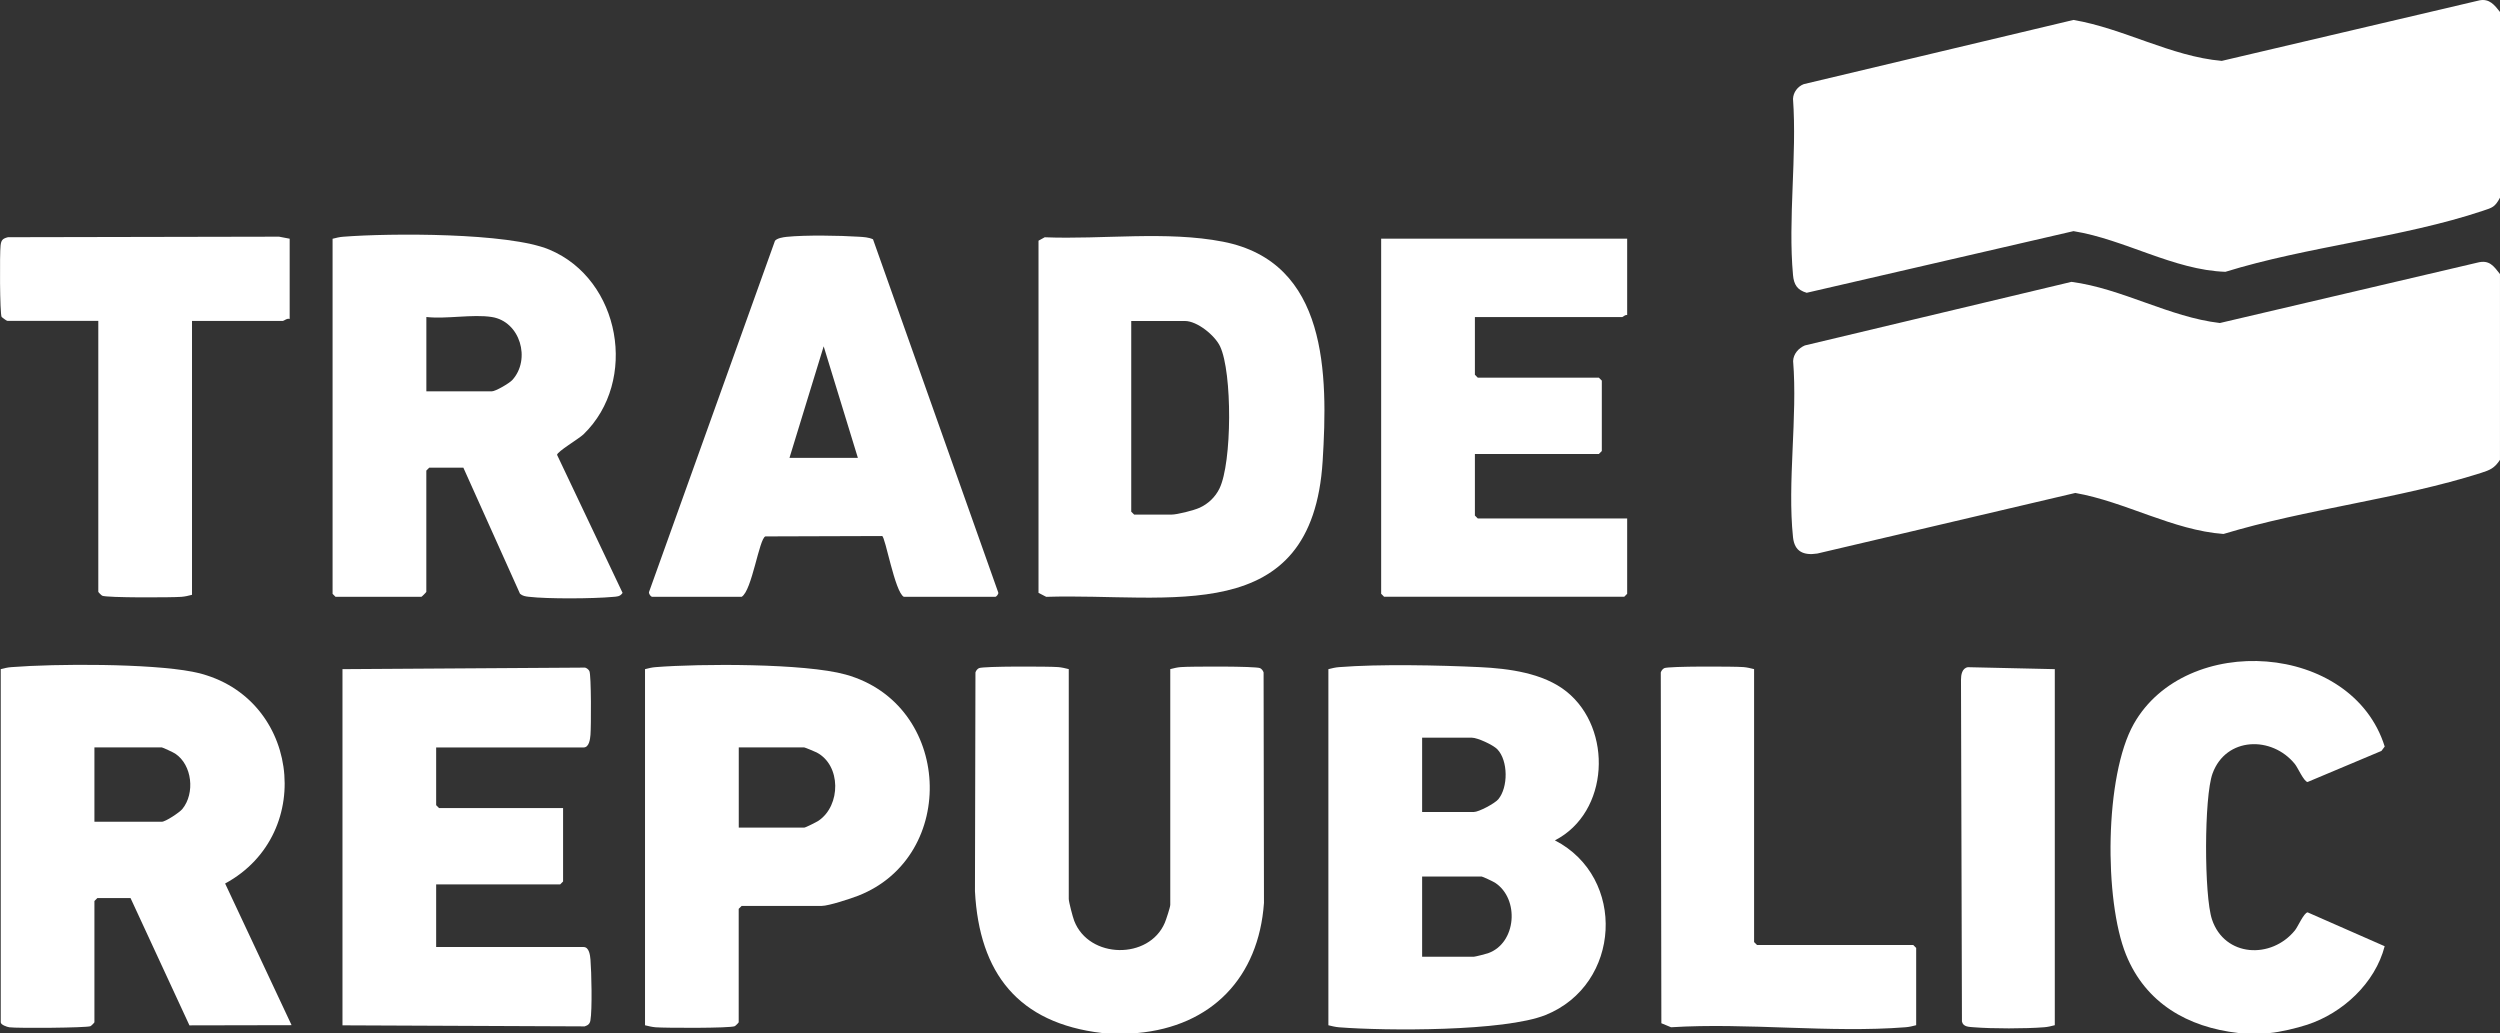
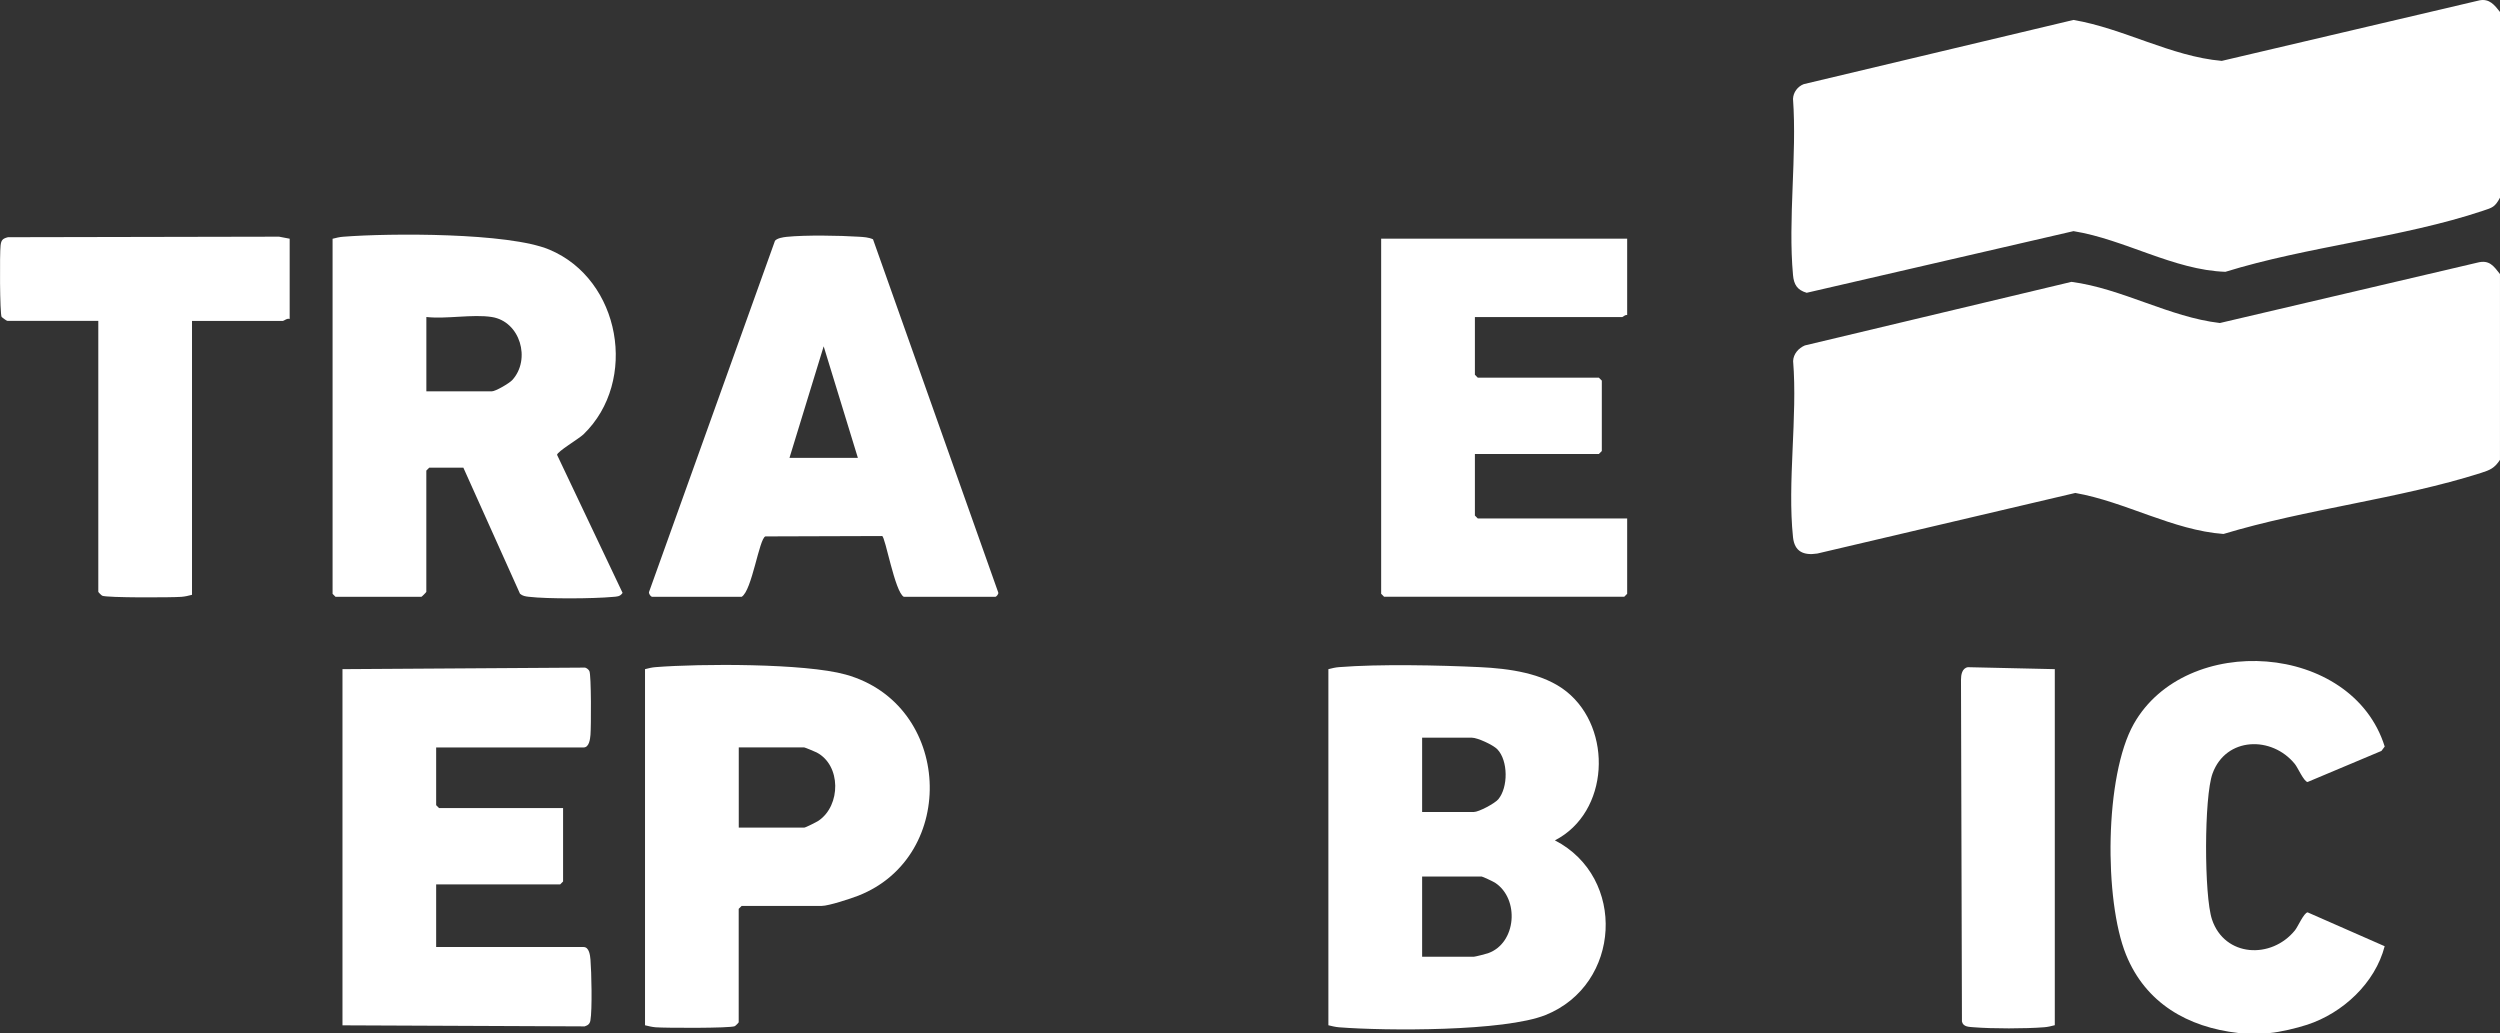
<svg xmlns="http://www.w3.org/2000/svg" width="121" height="50" viewBox="0 0 121 50" fill="none">
  <rect x="0" y="0" width="121" height="50" fill="#333333" stroke="none" />
  <path d="M121 0.572V9.568C120.75 10.03 120.635 10.048 120.169 10.203C116.291 11.502 111.663 11.93 107.71 13.156C105.199 13.069 102.844 11.589 100.358 11.187L87.444 14.171C86.983 14.037 86.823 13.771 86.782 13.314C86.533 10.611 86.978 7.529 86.782 4.785C86.795 4.468 87.006 4.186 87.3 4.073L100.355 0.965C102.787 1.378 105.083 2.733 107.533 2.947L120.017 0.015C120.491 -0.073 120.74 0.247 120.998 0.577L121 0.572Z" fill="white" />
  <path d="M120.999 13.26V22.256C120.734 22.661 120.516 22.751 120.076 22.891C116.141 24.145 111.609 24.636 107.617 25.844C105.167 25.663 102.871 24.287 100.445 23.859L87.96 26.791C87.294 26.894 86.856 26.701 86.782 26.004C86.501 23.342 87.006 20.188 86.787 17.475C86.8 17.129 87.049 16.85 87.356 16.719L100.257 13.642C102.702 13.962 104.992 15.348 107.442 15.634L119.924 12.707C120.487 12.565 120.696 12.878 120.999 13.265V13.26Z" fill="white" />
-   <path d="M53.334 49.997C49.288 49.52 47.397 47.109 47.188 43.136L47.212 32.547C47.237 32.462 47.302 32.377 47.382 32.338C47.58 32.24 50.758 32.251 51.214 32.287C51.396 32.302 51.556 32.343 51.728 32.385V43.51C51.728 43.652 51.924 44.396 51.993 44.571C52.711 46.42 55.612 46.456 56.376 44.664C56.44 44.515 56.641 43.905 56.641 43.794V32.385C56.813 32.341 56.976 32.3 57.156 32.287C57.611 32.251 60.79 32.24 60.988 32.338C61.068 32.377 61.132 32.462 61.158 32.547L61.176 43.702C60.921 47.308 58.646 49.68 55.033 50H53.331L53.334 49.997Z" fill="white" />
  <path d="M109.846 49.997H108.333C105.883 49.718 103.85 48.552 102.9 46.208C101.832 43.572 101.858 37.542 103.276 35.036C105.798 30.573 113.843 31.084 115.42 36.133L115.261 36.345L111.686 37.849C111.506 37.829 111.212 37.15 111.073 36.98C109.959 35.604 107.736 35.658 107.087 37.437C106.673 38.572 106.675 43.353 107.061 44.504C107.674 46.329 109.936 46.435 111.076 45.028C111.215 44.858 111.506 44.179 111.689 44.158L115.418 45.797C114.957 47.581 113.392 49.032 111.668 49.597C111.164 49.762 110.366 49.953 109.848 50L109.846 49.997Z" fill="white" />
  <path d="M64.296 32.387C64.469 32.343 64.631 32.302 64.811 32.289C66.762 32.134 69.642 32.196 71.623 32.289C73.023 32.356 74.704 32.573 75.826 33.477C78.07 35.284 77.892 39.324 75.257 40.673C78.734 42.468 78.469 47.651 74.809 49.125C72.815 49.928 67.079 49.899 64.809 49.721C64.626 49.706 64.466 49.664 64.294 49.623V32.39L64.296 32.387ZM68.831 39.3H71.335C71.572 39.3 72.344 38.89 72.516 38.686C73 38.11 72.998 36.817 72.473 36.267C72.269 36.053 71.51 35.704 71.24 35.704H68.831V39.303V39.3ZM68.831 46.306H71.335C71.389 46.306 71.922 46.172 72.017 46.138C73.404 45.65 73.553 43.503 72.359 42.723C72.277 42.669 71.755 42.424 71.713 42.424H68.831V46.306Z" fill="white" />
-   <path d="M0.033 32.387C0.206 32.343 0.368 32.302 0.548 32.289C2.72 32.119 7.234 32.109 9.313 32.511C14.466 33.513 15.379 40.335 10.896 42.762L14.113 49.618L9.169 49.628L6.318 43.467H4.712L4.57 43.608V49.478C4.57 49.494 4.424 49.646 4.38 49.667C4.202 49.749 0.836 49.773 0.455 49.721C0.332 49.703 0.036 49.6 0.036 49.478V32.387H0.033ZM4.57 39.773H7.831C8.009 39.773 8.688 39.324 8.824 39.158C9.445 38.402 9.308 37.021 8.477 36.474C8.395 36.419 7.872 36.174 7.831 36.174H4.57V39.773Z" fill="white" />
  <path d="M22.43 22.635H20.775L20.634 22.777V28.647C20.634 28.663 20.415 28.884 20.397 28.884H16.238L16.097 28.742V11.556C16.269 11.512 16.431 11.471 16.611 11.458C18.873 11.28 24.605 11.254 26.584 12.08C30.038 13.52 30.907 18.445 28.239 21.024C28.025 21.231 26.965 21.858 26.962 22.015L30.133 28.696C30.007 28.884 29.857 28.872 29.662 28.89C28.723 28.977 26.512 28.993 25.59 28.884C25.433 28.866 25.292 28.846 25.168 28.737L22.425 22.632L22.43 22.635ZM23.802 15.343C22.873 15.198 21.604 15.451 20.636 15.343V18.941H23.802C23.985 18.941 24.643 18.556 24.795 18.394C25.706 17.392 25.181 15.559 23.802 15.343Z" fill="white" />
-   <path d="M50.567 11.484C53.347 11.597 56.471 11.166 59.194 11.698C64.277 12.689 64.274 18.123 64.017 22.307C63.512 30.469 56.582 28.694 50.637 28.887L50.264 28.694V11.649L50.57 11.481L50.567 11.484ZM54.752 15.534V24.765L54.894 24.907H56.69C56.978 24.907 57.773 24.705 58.059 24.576C58.478 24.385 58.818 24.06 59.021 23.647C59.634 22.395 59.647 18.022 59.052 16.765C58.803 16.233 57.943 15.536 57.351 15.536H54.752V15.534Z" fill="white" />
  <path d="M31.551 28.884C31.489 28.866 31.396 28.737 31.412 28.655L37.509 11.654C37.614 11.525 37.907 11.481 38.075 11.463C38.988 11.37 40.638 11.398 41.575 11.458C41.809 11.473 42.038 11.484 42.254 11.582L48.312 28.668C48.353 28.745 48.215 28.884 48.184 28.884H43.742C43.307 28.642 42.849 25.97 42.694 25.944L37.045 25.962C36.742 26.066 36.397 28.585 35.898 28.884H31.551ZM41.521 22.16L39.866 16.762L38.211 22.16H41.518H41.521Z" fill="white" />
  <path d="M16.573 32.387L28.319 32.312C28.404 32.338 28.489 32.403 28.527 32.483C28.62 32.676 28.612 35.173 28.579 35.565C28.561 35.769 28.52 36.177 28.244 36.177H21.11V38.97L21.252 39.112H27.253V42.664L27.112 42.806H21.11V45.836H28.244C28.52 45.836 28.561 46.244 28.579 46.448C28.628 47.031 28.669 48.874 28.576 49.388C28.545 49.561 28.458 49.623 28.298 49.677L16.576 49.626V32.392L16.573 32.387Z" fill="white" />
  <path d="M78.755 11.556V15.25C78.663 15.219 78.549 15.345 78.519 15.345H71.385V18.138L71.526 18.28H77.386L77.528 18.422V21.83L77.386 21.972H71.385V24.953L71.526 25.095H78.755V28.74L78.614 28.882H66.989L66.848 28.74V11.553H78.755V11.556Z" fill="white" />
  <path d="M31.219 49.62V32.387C31.391 32.343 31.553 32.302 31.733 32.289C33.88 32.119 38.955 32.098 40.929 32.648C46.091 34.083 46.398 41.44 41.544 43.35C41.181 43.492 40.105 43.846 39.771 43.846H35.895L35.753 43.988V49.478C35.753 49.494 35.607 49.646 35.563 49.667C35.342 49.77 32.202 49.757 31.733 49.721C31.551 49.706 31.391 49.664 31.219 49.623V49.62ZM35.756 40.057H38.921C38.986 40.057 39.526 39.785 39.624 39.718C40.7 38.98 40.718 37.044 39.526 36.419C39.446 36.378 38.955 36.174 38.921 36.174H35.756V40.057Z" fill="white" />
  <path d="M14.02 11.556V15.438C13.899 15.387 13.74 15.534 13.688 15.534H9.293V28.789C9.12 28.833 8.961 28.874 8.778 28.887C8.31 28.923 5.167 28.936 4.948 28.833C4.905 28.812 4.758 28.663 4.758 28.644V15.531H0.362C0.316 15.531 0.139 15.389 0.079 15.343C-0.011 15.196 -0.018 12.25 0.028 11.881C0.059 11.623 0.121 11.548 0.386 11.481L13.505 11.455L14.02 11.553V11.556Z" fill="white" />
-   <path d="M84.898 32.387V45.596L85.04 45.738H92.601L92.743 45.88V49.62C92.57 49.664 92.411 49.706 92.228 49.719C88.581 50.005 84.564 49.489 80.879 49.719L80.41 49.525L80.382 32.547C80.408 32.462 80.472 32.377 80.552 32.338C80.75 32.24 83.928 32.251 84.384 32.287C84.566 32.302 84.726 32.343 84.898 32.385V32.387Z" fill="white" />
  <path d="M99.452 32.387V49.62C99.279 49.664 99.12 49.706 98.937 49.719C98.029 49.791 96.43 49.793 95.527 49.719C95.303 49.7 95.015 49.708 94.958 49.44L94.912 32.904C94.912 32.664 94.961 32.338 95.247 32.292L99.452 32.387Z" fill="white" />
</svg>